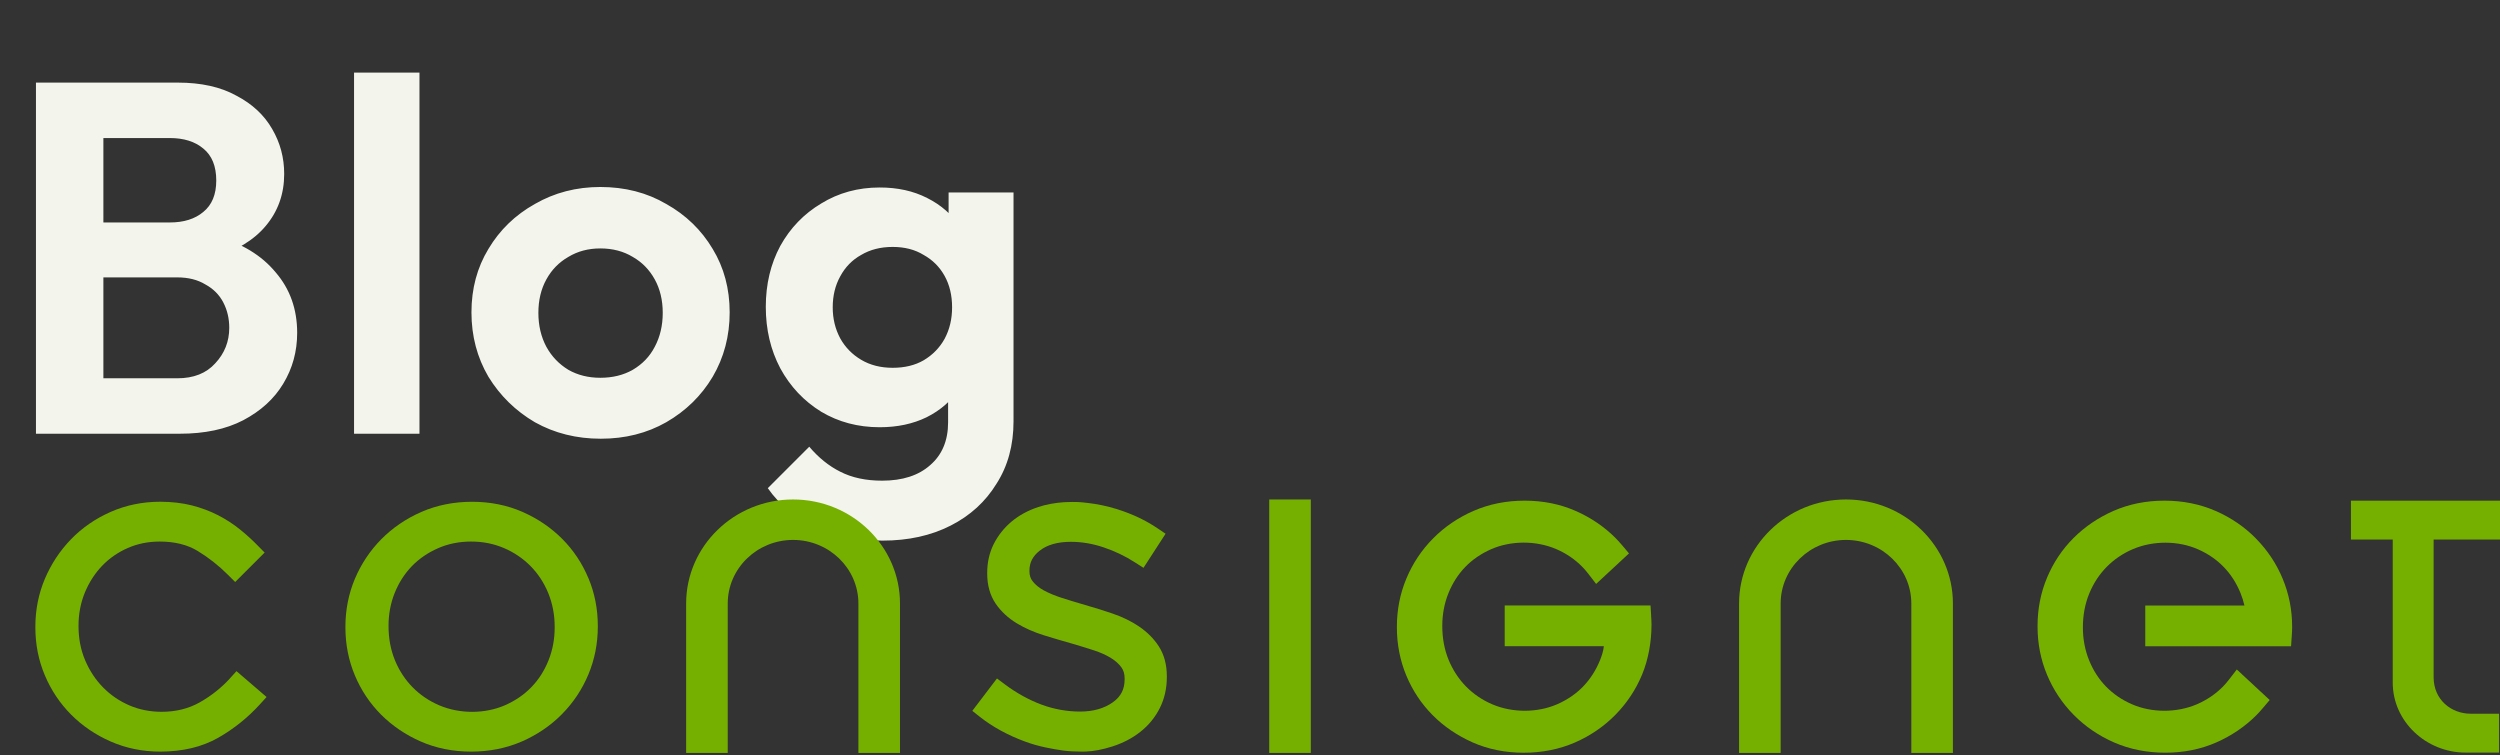
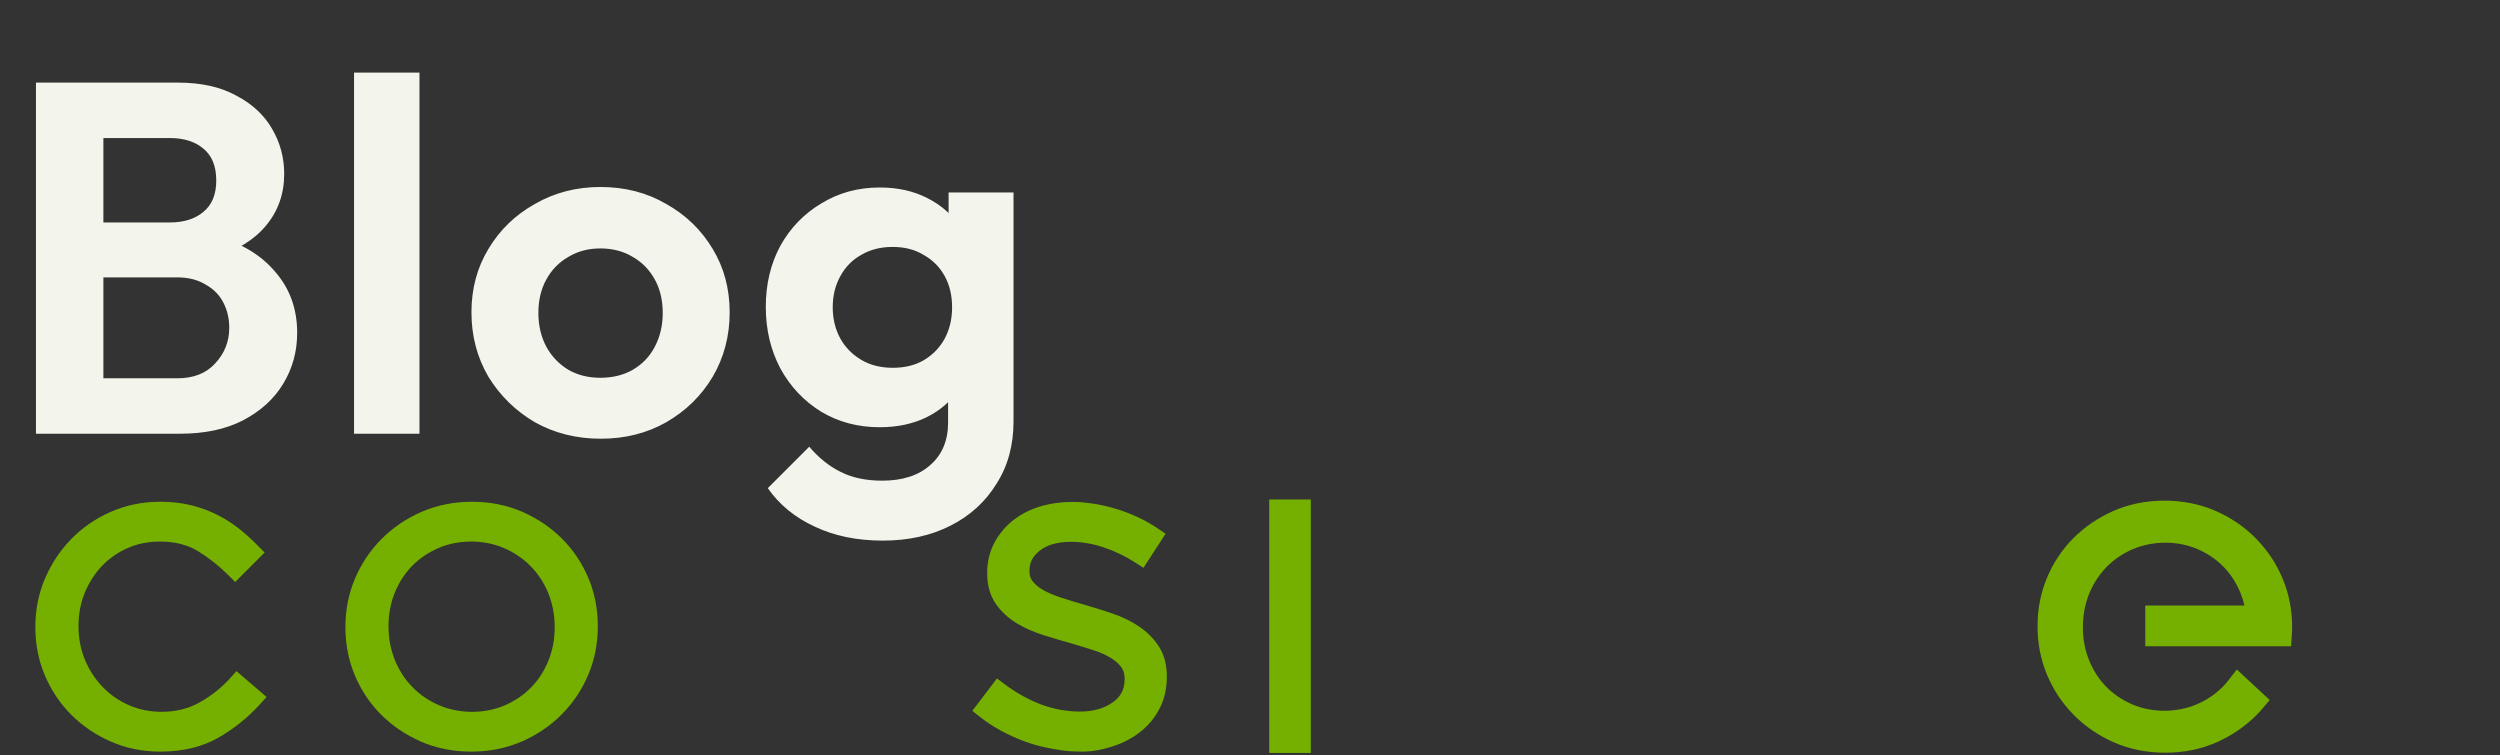
<svg xmlns="http://www.w3.org/2000/svg" width="513" height="155" viewBox="0 0 513 155" fill="none">
  <rect x="0" y="0" width="513" height="155" fill="#333333" stroke="none" />
  <path d="M17.628 89V77.624H36.383C39.731 77.624 42.328 76.599 44.172 74.549C46.086 72.499 47.042 70.074 47.042 67.272C47.042 65.359 46.632 63.617 45.812 62.046C44.992 60.474 43.762 59.244 42.123 58.356C40.551 57.4 38.638 56.921 36.383 56.921H17.628V45.648H34.846C37.716 45.648 40.005 44.93 41.713 43.495C43.489 42.06 44.377 39.908 44.377 37.038C44.377 34.101 43.489 31.914 41.713 30.479C40.005 29.044 37.716 28.327 34.846 28.327H17.628V16.951H36.486C41.269 16.951 45.266 17.839 48.477 19.616C51.757 21.324 54.216 23.613 55.856 26.482C57.496 29.284 58.316 32.358 58.316 35.706C58.316 39.806 57.052 43.359 54.524 46.365C52.064 49.303 48.443 51.489 43.66 52.924L44.275 48.415C49.604 49.918 53.704 52.412 56.573 55.896C59.511 59.313 60.98 63.446 60.98 68.297C60.98 72.124 60.024 75.608 58.111 78.751C56.266 81.826 53.533 84.32 49.912 86.233C46.359 88.078 42.02 89 36.896 89H17.628ZM7.379 89V16.951H21.215V89H7.379ZM72.65 89V14.901H86.076V89H72.65ZM123.286 90.025C118.298 90.025 113.789 88.897 109.758 86.643C105.795 84.32 102.618 81.211 100.226 77.316C97.903 73.353 96.742 68.947 96.742 64.095C96.742 59.244 97.903 54.906 100.226 51.079C102.549 47.185 105.726 44.11 109.758 41.855C113.789 39.532 118.264 38.371 123.183 38.371C128.24 38.371 132.749 39.532 136.712 41.855C140.743 44.11 143.92 47.185 146.243 51.079C148.566 54.906 149.728 59.244 149.728 64.095C149.728 68.947 148.566 73.353 146.243 77.316C143.92 81.211 140.743 84.32 136.712 86.643C132.749 88.897 128.274 90.025 123.286 90.025ZM123.183 77.521C125.711 77.521 127.932 76.975 129.845 75.882C131.827 74.72 133.33 73.148 134.355 71.167C135.448 69.117 135.994 66.794 135.994 64.198C135.994 61.602 135.448 59.313 134.355 57.331C133.261 55.35 131.758 53.812 129.845 52.719C127.932 51.558 125.711 50.977 123.183 50.977C120.724 50.977 118.537 51.558 116.624 52.719C114.711 53.812 113.208 55.35 112.115 57.331C111.022 59.313 110.475 61.602 110.475 64.198C110.475 66.794 111.022 69.117 112.115 71.167C113.208 73.148 114.711 74.72 116.624 75.882C118.537 76.975 120.724 77.521 123.183 77.521ZM181.124 110.932C175.863 110.932 171.216 109.976 167.185 108.063C163.154 106.218 159.943 103.587 157.551 100.171L166.058 91.665C167.971 93.919 170.089 95.628 172.412 96.789C174.804 98.019 177.673 98.634 181.021 98.634C185.189 98.634 188.469 97.575 190.86 95.457C193.32 93.339 194.55 90.401 194.55 86.643V74.242L196.804 63.378L194.652 52.514V39.498H207.976V86.438C207.976 91.357 206.814 95.628 204.491 99.249C202.236 102.938 199.093 105.808 195.062 107.858C191.031 109.908 186.385 110.932 181.124 110.932ZM180.509 87.668C176.068 87.668 172.071 86.609 168.518 84.49C164.965 82.304 162.163 79.332 160.114 75.574C158.132 71.816 157.141 67.614 157.141 62.968C157.141 58.322 158.132 54.154 160.114 50.465C162.163 46.775 164.965 43.871 168.518 41.753C172.071 39.567 176.068 38.473 180.509 38.473C184.198 38.473 187.444 39.191 190.245 40.626C193.115 42.06 195.369 44.042 197.009 46.57C198.649 49.03 199.537 51.934 199.674 55.281V70.86C199.537 74.139 198.615 77.077 196.907 79.674C195.267 82.202 193.012 84.183 190.143 85.618C187.341 86.984 184.13 87.668 180.509 87.668ZM183.173 75.472C185.633 75.472 187.751 74.959 189.528 73.934C191.372 72.841 192.807 71.372 193.832 69.527C194.857 67.614 195.369 65.462 195.369 63.071C195.369 60.611 194.857 58.459 193.832 56.614C192.807 54.769 191.372 53.334 189.528 52.309C187.751 51.216 185.633 50.669 183.173 50.669C180.714 50.669 178.561 51.216 176.717 52.309C174.872 53.334 173.437 54.803 172.412 56.716C171.387 58.561 170.875 60.679 170.875 63.071C170.875 65.394 171.387 67.512 172.412 69.425C173.437 71.27 174.872 72.739 176.717 73.832C178.561 74.925 180.714 75.472 183.173 75.472Z" fill="#F3F4EB" />
  <path d="M47.18 139.218C45.398 141.166 43.288 142.831 40.915 144.162C38.662 145.424 36.054 146.062 33.16 146.062C30.8 146.062 28.569 145.618 26.531 144.738C24.485 143.85 22.668 142.609 21.135 141.042C19.595 139.474 18.362 137.595 17.457 135.459C16.552 133.303 16.11 130.993 16.11 128.421C16.11 125.987 16.552 123.691 17.414 121.59C18.284 119.496 19.474 117.644 20.964 116.091C22.454 114.545 24.221 113.324 26.224 112.45C28.22 111.57 30.43 111.126 32.789 111.126C35.833 111.126 38.434 111.771 40.523 113.033C42.797 114.413 44.899 116.07 46.781 117.956L48.257 119.427L54.301 113.387L52.932 112C51.806 110.835 50.566 109.711 49.254 108.65C47.9 107.555 46.389 106.57 44.764 105.731C43.117 104.885 41.3 104.205 39.361 103.706C37.394 103.214 35.22 102.957 32.882 102.957C29.268 102.957 25.846 103.657 22.703 105.044C19.581 106.417 16.844 108.311 14.563 110.668C12.296 113.005 10.493 115.737 9.196 118.802C7.913 121.854 7.257 125.141 7.257 128.587V128.767C7.257 132.214 7.906 135.508 9.196 138.559C10.486 141.624 12.304 144.342 14.585 146.631C16.873 148.933 19.602 150.791 22.703 152.151C25.839 153.531 29.268 154.231 32.875 154.231C37.465 154.231 41.471 153.274 44.778 151.388C47.957 149.578 50.837 147.269 53.339 144.523L54.7 143.025L48.527 137.72L47.166 139.218H47.18Z" fill="#75B000" />
  <path d="M120.74 118.643C119.457 115.571 117.639 112.853 115.351 110.564C113.063 108.269 110.326 106.41 107.218 105.044C104.075 103.664 100.589 102.964 96.868 102.964C93.148 102.964 89.641 103.664 86.476 105.044C83.333 106.417 80.56 108.304 78.229 110.661C75.913 113.012 74.088 115.758 72.805 118.816C71.529 121.868 70.88 125.161 70.88 128.594V128.774C70.88 132.207 71.529 135.501 72.805 138.559C74.081 141.61 75.891 144.328 78.194 146.638C80.482 148.926 83.219 150.785 86.326 152.151C89.463 153.531 92.948 154.231 96.683 154.231C100.418 154.231 103.911 153.531 107.083 152.151C110.226 150.778 112.999 148.891 115.323 146.534C117.646 144.183 119.471 141.437 120.747 138.372C122.023 135.314 122.671 132.027 122.671 128.587V128.414C122.671 124.981 122.023 121.694 120.747 118.636L120.74 118.643ZM113.819 128.594V128.774C113.819 131.167 113.391 133.441 112.543 135.535C111.702 137.644 110.518 139.481 109.029 141.014C107.553 142.539 105.743 143.781 103.654 144.703C99.527 146.513 94.352 146.527 90.147 144.738C88.066 143.85 86.227 142.609 84.68 141.042C83.133 139.474 81.907 137.602 81.037 135.48C80.154 133.303 79.726 130.993 79.726 128.414C79.726 126.028 80.154 123.754 80.995 121.659C81.85 119.551 83.033 117.707 84.509 116.181C85.991 114.649 87.802 113.407 89.89 112.492C91.957 111.584 94.246 111.126 96.683 111.126C99.121 111.126 101.323 111.577 103.398 112.457C105.479 113.345 107.318 114.593 108.865 116.153C110.411 117.721 111.637 119.593 112.507 121.715C113.377 123.844 113.819 126.16 113.819 128.594Z" fill="#75B000" />
  <path d="M268.978 102.492H260.446V154.501H268.978V102.492Z" fill="#75B000" />
  <path d="M233.73 128.552C232.148 127.485 230.331 126.597 228.335 125.917C226.603 125.321 224.757 124.738 222.689 124.149C220.943 123.643 219.382 123.164 217.921 122.7C216.495 122.242 215.227 121.715 214.15 121.126C213.217 120.612 212.461 119.995 211.905 119.288C211.456 118.712 211.242 118.067 211.242 117.263V117.083C211.242 115.425 211.912 114.129 213.345 112.998C214.87 111.792 217.023 111.181 219.739 111.181C221.977 111.181 224.243 111.563 226.481 112.326C228.741 113.081 230.901 114.115 232.889 115.398L234.643 116.521L239.176 109.524L237.565 108.435C235.106 106.764 232.269 105.426 229.14 104.455C227.208 103.859 225.22 103.436 223.217 103.207L221.948 103.068C220.843 102.95 218.976 103.019 218.47 103.047H218.391C216.488 103.172 214.692 103.505 213.06 104.039C210.928 104.746 209.082 105.759 207.557 107.041C206.017 108.338 204.799 109.885 203.915 111.632C203.024 113.407 202.575 115.391 202.575 117.533V117.707C202.575 120.113 203.166 122.193 204.328 123.892C205.426 125.487 206.88 126.833 208.633 127.894C210.273 128.892 212.162 129.724 214.236 130.369C216.167 130.966 218.099 131.541 219.959 132.061C221.649 132.554 223.138 133.018 224.528 133.469C225.847 133.899 227.009 134.426 228 135.043C228.905 135.605 229.625 136.25 230.131 136.971C230.566 137.588 230.772 138.302 230.772 139.218V139.398C230.772 141.437 230.01 142.928 228.377 144.093C226.596 145.369 224.329 146.014 221.642 146.014C218.954 146.014 216.289 145.535 213.73 144.592C211.135 143.621 208.612 142.234 206.238 140.459L204.578 139.218L199.517 145.868L201.042 147.075C203.679 149.162 206.844 150.889 210.444 152.206C213.16 153.205 215.897 153.683 218.206 154.016C219.211 154.162 220.858 154.231 222.034 154.231C222.312 154.231 222.561 154.231 222.796 154.217C224.386 154.169 226.232 153.815 228.285 153.163C230.445 152.47 232.383 151.457 234.03 150.147C235.719 148.808 237.052 147.179 237.993 145.292C238.948 143.399 239.433 141.263 239.433 138.954V138.774C239.433 136.388 238.884 134.329 237.793 132.644C236.774 131.056 235.398 129.683 233.723 128.552H233.73Z" fill="#75B000" />
-   <path d="M338.817 126.34L338.688 124.246H308.765V132.595H329.115C329.001 133.656 328.652 134.641 328.331 135.452C327.497 137.526 326.328 139.343 324.867 140.861C323.406 142.373 321.624 143.593 319.557 144.502C315.487 146.284 310.383 146.298 306.242 144.537C304.189 143.663 302.379 142.435 300.854 140.896C299.335 139.356 298.124 137.505 297.254 135.404C296.384 133.268 295.957 130.98 295.957 128.421C295.957 126.063 296.377 123.816 297.211 121.743C298.045 119.669 299.214 117.845 300.675 116.334C302.137 114.822 303.926 113.602 305.986 112.693C310.056 110.911 315.159 110.897 319.3 112.658C321.353 113.532 323.164 114.76 324.689 116.313C325.081 116.708 325.495 117.187 325.979 117.811L327.526 119.822L334.269 113.56L332.922 111.958C332.373 111.313 331.938 110.835 331.51 110.405C329.194 108.082 326.435 106.209 323.306 104.836C320.134 103.442 316.62 102.735 312.857 102.735C309.093 102.735 305.565 103.442 302.365 104.836C299.186 106.223 296.391 108.13 294.054 110.502C291.701 112.88 289.862 115.654 288.586 118.726C287.296 121.805 286.641 125.127 286.641 128.587V128.767C286.641 132.228 287.296 135.549 288.579 138.635C289.862 141.714 291.694 144.46 294.018 146.79C296.327 149.106 299.086 150.972 302.222 152.359C305.387 153.753 308.908 154.46 312.672 154.46C316.435 154.46 319.963 153.753 323.164 152.366C326.321 150.986 329.115 149.079 331.468 146.693C333.813 144.308 335.659 141.541 336.942 138.462C338.232 135.369 338.888 131.701 338.888 128.247V128.074C338.888 127.533 338.852 127.027 338.809 126.389V126.347L338.817 126.34Z" fill="#75B000" />
  <path d="M462.934 110.509C460.596 108.13 457.802 106.223 454.63 104.836C451.43 103.442 447.901 102.735 444.145 102.735C440.388 102.735 436.86 103.442 433.688 104.836C430.559 106.216 427.794 108.089 425.484 110.405C423.16 112.728 421.329 115.474 420.046 118.553C418.755 121.639 418.107 124.96 418.107 128.421V128.594C418.107 132.054 418.763 135.369 420.046 138.455C421.329 141.541 423.175 144.308 425.52 146.686C427.858 149.058 430.652 150.972 433.831 152.359C437.031 153.753 440.56 154.453 444.323 154.453C448.087 154.453 451.601 153.746 454.773 152.352C457.902 150.972 460.66 149.106 462.977 146.79C463.44 146.326 463.903 145.819 464.388 145.237L465.742 143.642L458.992 137.38L457.438 139.391C456.996 139.974 456.576 140.459 456.148 140.889C454.63 142.428 452.812 143.656 450.76 144.537C446.618 146.298 441.515 146.284 437.445 144.502C435.385 143.6 433.603 142.373 432.134 140.861C430.666 139.343 429.497 137.526 428.67 135.459C427.836 133.386 427.409 131.139 427.409 128.781C427.409 126.229 427.836 123.948 428.706 121.812C429.568 119.704 430.78 117.859 432.298 116.313C433.824 114.773 435.634 113.546 437.694 112.672C441.843 110.911 446.946 110.925 451.009 112.707C453.069 113.615 454.858 114.836 456.312 116.348C457.773 117.852 458.935 119.669 459.776 121.757C460.104 122.561 460.361 123.4 460.56 124.26H440.21V132.609H470.126L470.268 130.522C470.311 129.863 470.347 129.343 470.347 128.788V128.608C470.347 125.154 469.691 121.84 468.401 118.747C467.118 115.654 465.272 112.887 462.927 110.516L462.934 110.509Z" fill="#75B000" />
-   <path d="M378.797 102.492C366.701 102.492 356.857 112.069 356.857 123.837V154.501H365.389V123.837C365.389 116.646 371.405 110.793 378.797 110.793C386.188 110.793 392.204 116.646 392.204 123.837V154.501H400.736V123.837C400.736 112.069 390.893 102.492 378.797 102.492Z" fill="#75B000" />
-   <path d="M162.737 102.492C150.641 102.492 140.798 112.069 140.798 123.837V154.501H149.33V123.837C149.33 116.646 155.345 110.793 162.737 110.793C170.129 110.793 176.145 116.646 176.145 123.837V154.501H184.677V123.837C184.677 112.069 174.833 102.492 162.737 102.492Z" fill="#75B000" />
-   <path d="M482.414 110.71H490.989V140.078C490.989 148.052 497.86 154.432 505.936 154.432H512.808V146.457H507.005C502.971 146.457 499.379 143.573 499.379 138.975V110.71H513V102.735H482.414V110.71Z" fill="#75B000" />
</svg>